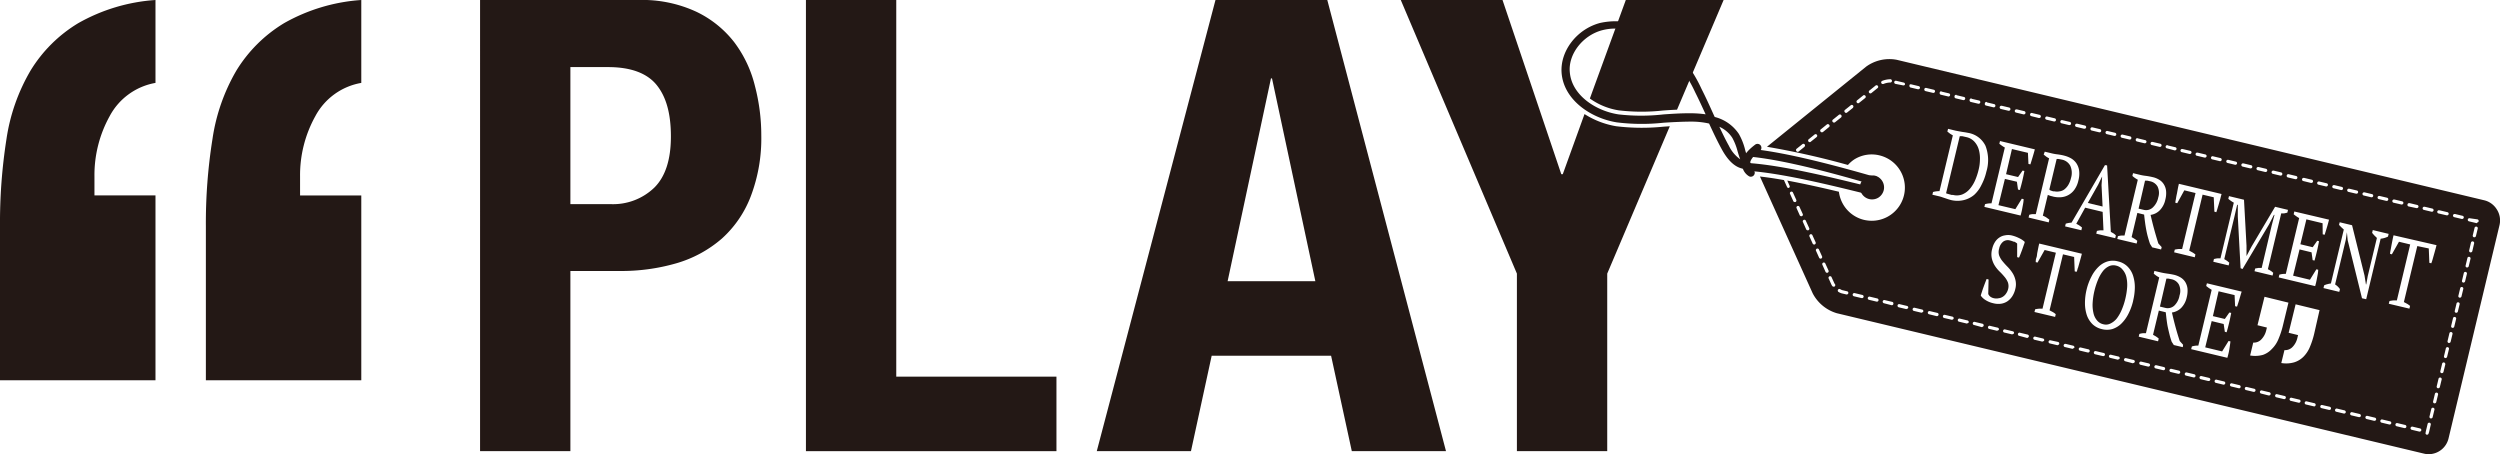
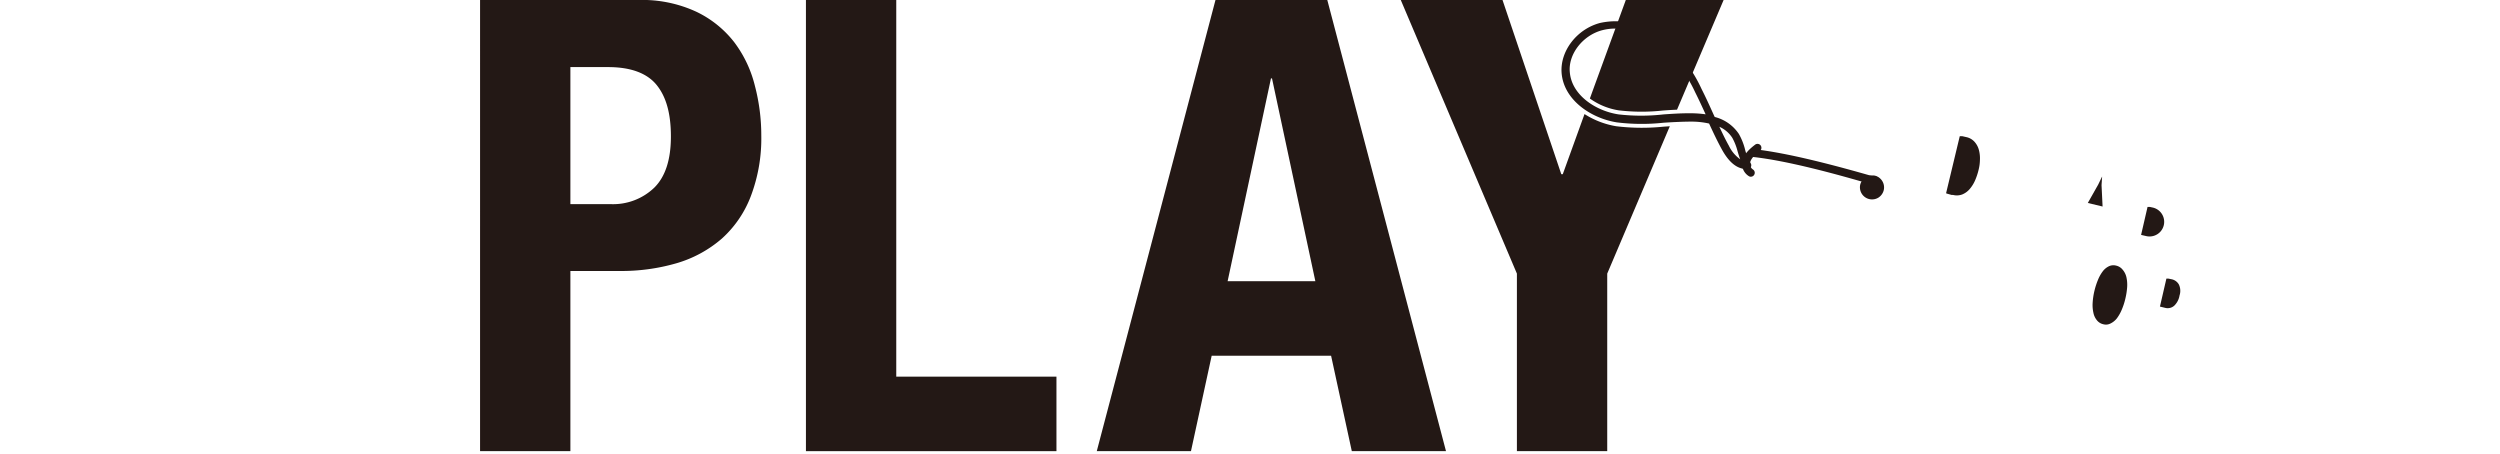
<svg xmlns="http://www.w3.org/2000/svg" viewBox="0 0 387.5 70.37">
  <title>logo</title>
  <g id="レイヤー_2" data-name="レイヤー 2">
    <g id="レイヤー_1-2" data-name="レイヤー 1">
      <path d="M98.93,0a19.94,19.94,0,0,1,9,1.82,16.34,16.34,0,0,1,5.89,4.74A18.55,18.55,0,0,1,117,13.27,30.21,30.21,0,0,1,118,21a25.23,25.23,0,0,1-1.62,9.4,16.92,16.92,0,0,1-4.48,6.57,18.7,18.7,0,0,1-7,3.82A30.61,30.61,0,0,1,95.9,42H88.41V69.93h-14V0ZM94.65,31.64a9.2,9.2,0,0,0,6.76-2.55c1.72-1.7,2.58-4.34,2.58-7.94s-.75-6.19-2.23-8-4-2.75-7.5-2.75H88.41V31.64Z" style="fill:#231815" />
      <path d="M124.92,0h14V58.38h24.83V69.93H124.92Z" style="fill:#231815" />
      <path d="M205.73,0l18.4,69.93h-14.6l-3.21-14.79H187.81L184.6,69.93H170L188.4,0Zm-1.85,43.59-6.72-31.44H197l-6.72,31.44Z" style="fill:#231815" />
-       <path d="M32.93,21.57a29.5,29.5,0,0,1,3.72-10.65,22,22,0,0,1,7.4-7.34A28.14,28.14,0,0,1,56,0V12.85A10,10,0,0,0,48.88,18a18.83,18.83,0,0,0-2.37,9.37v2.93H56V58.94H31.91V35.07A82.83,82.83,0,0,1,32.93,21.57Z" style="fill:#231815" />
-       <path d="M1,21.57A29.46,29.46,0,0,1,4.74,10.93a21.9,21.9,0,0,1,7.39-7.34A28.09,28.09,0,0,1,24.1,0V12.85A10,10,0,0,0,17,18a18.86,18.86,0,0,0-2.36,9.36v2.93H24.1V58.94H0V35.07A84.07,84.07,0,0,1,1,21.57Z" style="fill:#231815" />
      <path d="M250.53,19.57a13.11,13.11,0,0,1-4.93-1.89L242.23,27H242L232.89,0H217.12l18,42.41V69.93h14V42.41l9.7-22.84-.93.06A33.24,33.24,0,0,1,250.53,19.57Z" style="fill:#231815" />
      <path d="M257.75,17.13c.72-.05,1.46-.1,2.19-.13l7.22-17H252L247,13.7l-.57,1.57a10.45,10.45,0,0,0,4.45,1.83A30,30,0,0,0,257.75,17.13Z" style="fill:#231815" />
-       <path d="M317.81,29.51l.22.08.23.07.19,0a2.05,2.05,0,0,0,.78,0,1.58,1.58,0,0,0,.73-.29,2.54,2.54,0,0,0,.61-.68,3.63,3.63,0,0,0,.43-1.08,2.69,2.69,0,0,0-.11-1.92,1.89,1.89,0,0,0-1.31-.95l-.45-.09a1.37,1.37,0,0,0-.35,0l-1.13,4.72A.48.48,0,0,0,317.81,29.51Z" style="fill:#231815" />
      <path d="M337.83,45.79a2.26,2.26,0,0,0-.11-1.7,1.68,1.68,0,0,0-1.14-.81l-.45-.09a1.35,1.35,0,0,0-.34,0l-1,4.33.82.2a1.52,1.52,0,0,0,1.4-.34A2.85,2.85,0,0,0,337.83,45.79Z" style="fill:#231815" />
      <polygon points="325.74 28.7 325.83 27.39 325.81 27.39 325.22 28.61 323.61 31.46 325.9 32.01 325.74 28.7" style="fill:#231815" />
      <path d="M329,41.79a1.79,1.79,0,0,0-1-.62,1.64,1.64,0,0,0-1.14.11,2.63,2.63,0,0,0-.95.8,5.8,5.8,0,0,0-.74,1.34,11.33,11.33,0,0,0-.55,1.73,10.74,10.74,0,0,0-.26,1.79,5.46,5.46,0,0,0,.12,1.55,2.61,2.61,0,0,0,.54,1.15,1.74,1.74,0,0,0,1,.62,1.52,1.52,0,0,0,1.09-.11,2.82,2.82,0,0,0,1-.8,6.21,6.21,0,0,0,.76-1.34,10.2,10.2,0,0,0,.56-1.72,10.8,10.8,0,0,0,.28-1.8,5.38,5.38,0,0,0-.12-1.54A2.71,2.71,0,0,0,329,41.79Z" style="fill:#231815" />
-       <path d="M333.67,32.17a2.87,2.87,0,0,0,.86-1.57,2.28,2.28,0,0,0-.11-1.69,1.72,1.72,0,0,0-1.14-.81l-.46-.1-.34,0-1,4.34.82.19A1.5,1.5,0,0,0,333.67,32.17Z" style="fill:#231815" />
-       <path d="M387,32.45a3.15,3.15,0,0,0-2-1.42l-91-21.76a6.13,6.13,0,0,0-4.75,1.06L273.88,22.75a124.26,124.26,0,0,1,12.55,2.82,4.9,4.9,0,0,1,1-.87,5.09,5.09,0,0,1,3.88-.62,5.14,5.14,0,0,1-1.18,10.14,5.48,5.48,0,0,1-1.21-.14,5.13,5.13,0,0,1-3.89-4.36c-2.6-.62-5.37-1.24-8-1.73l.36.81a.25.25,0,0,1-.13.33l-.1,0A.26.26,0,0,1,277,29l-.49-1.09s0,0,0,0c-1.3-.23-2.54-.42-3.72-.55h0l8.17,18.09a6.19,6.19,0,0,0,3.75,3.1l91,21.76a3,3,0,0,0,.73.09,3.18,3.18,0,0,0,3.08-2.43l7.91-33.1A3.14,3.14,0,0,0,387,32.45ZM279.74,22.72l-.93.75a.27.27,0,0,1-.16.06.25.25,0,0,1-.2-.1.26.26,0,0,1,0-.35l.94-.75a.25.25,0,0,1,.31.39Zm1.88-1.51-.94.75a.24.24,0,0,1-.35,0,.26.26,0,0,1,0-.36l.93-.75a.25.25,0,1,1,.32.39Zm1.87-1.51-.93.76a.33.33,0,0,1-.16.05.27.27,0,0,1-.2-.09.25.25,0,0,1,0-.35l.94-.76a.25.25,0,0,1,.35,0A.24.24,0,0,1,283.49,19.7Zm1.88-1.5-.94.75a.24.24,0,0,1-.16.05.25.25,0,0,1-.19-.09.24.24,0,0,1,0-.35l.93-.75a.26.26,0,0,1,.36,0A.28.28,0,0,1,285.37,18.2Zm1.87-1.51-.94.75a.22.22,0,0,1-.15.06.23.23,0,0,1-.2-.1.25.25,0,0,1,0-.35l.94-.75a.25.25,0,0,1,.31.39Zm1.88-1.51-.94.75a.24.24,0,0,1-.35,0,.26.26,0,0,1,0-.36l.93-.75a.24.24,0,0,1,.35,0A.25.25,0,0,1,289.12,15.18ZM291,13.67l-.94.76a.27.27,0,0,1-.15.05.25.25,0,0,1-.16-.44l.94-.76a.25.25,0,0,1,.35,0A.24.24,0,0,1,291,13.67Zm2-.88a3,3,0,0,0-1.08.23h-.09a.24.24,0,0,1-.23-.15.26.26,0,0,1,.13-.33,3.65,3.65,0,0,1,1.27-.26.25.25,0,0,1,.25.25A.25.25,0,0,1,293,12.79Zm2,.45H295L293.79,13a.25.25,0,0,1-.18-.3.24.24,0,0,1,.3-.18l1.17.28a.25.25,0,0,1,.19.3A.26.26,0,0,1,295,13.24ZM278.29,31.32l-.1,0a.24.24,0,0,1-.23-.15l-.49-1.09a.25.25,0,1,1,.45-.21l.5,1.1A.26.26,0,0,1,278.29,31.32Zm1,2.19a.18.18,0,0,1-.1,0,.24.24,0,0,1-.23-.14l-.49-1.1a.25.25,0,0,1,.12-.33.25.25,0,0,1,.33.12l.5,1.1A.25.25,0,0,1,279.28,33.51Zm1,2.19a.19.19,0,0,1-.1,0,.26.26,0,0,1-.23-.15l-.49-1.1a.25.25,0,1,1,.45-.2l.5,1.09A.25.25,0,0,1,280.27,35.7Zm1,2.2-.1,0a.25.25,0,0,1-.23-.15l-.49-1.09a.26.26,0,0,1,.12-.34.25.25,0,0,1,.33.13l.5,1.1A.26.26,0,0,1,281.26,37.9Zm1,2.19-.1,0a.24.24,0,0,1-.23-.15l-.49-1.09a.25.25,0,0,1,.45-.21l.5,1.1A.26.26,0,0,1,282.25,40.09Zm1,2.19a.18.18,0,0,1-.1,0,.24.24,0,0,1-.23-.14l-.49-1.1a.25.25,0,0,1,.12-.33.25.25,0,0,1,.33.12l.5,1.1A.25.25,0,0,1,283.24,42.28Zm1.06,2.15a.19.19,0,0,1-.14,0,.25.25,0,0,1-.21-.1,1.74,1.74,0,0,1-.15-.26l-.39-.87a.25.25,0,1,1,.45-.2l.4.87a.59.59,0,0,0,.1.16A.25.25,0,0,1,284.3,44.43Zm1.89,1.21h-.06l-.72-.17a2,2,0,0,1-.49-.22.25.25,0,0,1-.08-.34.25.25,0,0,1,.34-.09,1.29,1.29,0,0,0,.35.16l.72.17a.25.25,0,0,1,.19.3A.26.26,0,0,1,286.19,45.64Zm2.34.56h-.06l-1.17-.28a.25.25,0,0,1-.18-.3.25.25,0,0,1,.3-.19l1.17.28a.25.25,0,0,1-.06.5Zm2.34.55h-.06l-1.17-.28a.25.25,0,0,1-.18-.3.25.25,0,0,1,.3-.19l1.17.28a.26.26,0,0,1,.19.3A.25.25,0,0,1,290.87,46.75Zm2.34.56h-.06L292,47a.26.26,0,0,1-.18-.3.25.25,0,0,1,.3-.19l1.17.28a.24.24,0,0,1,.18.3A.23.23,0,0,1,293.21,47.31Zm87.27-14.14,1.17.28a.25.25,0,0,1,.18.3.26.26,0,0,1-.24.19h-.06l-1.17-.28a.25.25,0,0,1-.19-.3A.25.25,0,0,1,380.48,33.17Zm-2.34-.56,1.17.28a.25.25,0,0,1,.18.3.26.26,0,0,1-.24.19h-.06L378,33.09a.25.25,0,1,1,.12-.48Zm-2.34-.56,1.17.28a.25.25,0,0,1,.18.3.26.26,0,0,1-.24.19h-.06l-1.17-.28a.25.25,0,1,1,.12-.48Zm-2.34-.56,1.17.28a.25.25,0,0,1,.18.3.26.26,0,0,1-.24.19h-.06L373.34,32a.25.25,0,0,1-.18-.31A.25.25,0,0,1,373.46,31.49Zm-2.34-.56,1.17.28a.25.25,0,0,1,.18.3.26.26,0,0,1-.24.19h-.06L371,31.42a.25.25,0,0,1-.18-.31A.25.25,0,0,1,371.12,30.93Zm-2.34-.56,1.17.28a.25.25,0,0,1,.18.3.24.24,0,0,1-.24.19h-.06l-1.17-.28a.25.25,0,0,1-.18-.31A.25.25,0,0,1,368.78,30.37Zm-2.34-.56,1.17.28a.24.24,0,0,1,.18.3.24.24,0,0,1-.24.19h-.06l-1.17-.28a.25.25,0,0,1-.18-.3A.25.25,0,0,1,366.44,29.81Zm-2.34-.56,1.17.28a.24.24,0,0,1,.18.3.24.24,0,0,1-.24.19h-.06L364,29.74a.26.26,0,0,1-.18-.3A.25.25,0,0,1,364.1,29.25Zm-2.34-.56,1.17.28a.24.24,0,0,1,.18.3.24.24,0,0,1-.24.19h-.06l-1.17-.28a.25.25,0,0,1-.18-.3A.25.25,0,0,1,361.76,28.69Zm-3.34,9.63.7-1,.28.07c-.18,1-.42,2-.7,3l-.29-.07-.17-1.21-1.86-.45-1,4.07,2.61.63,1-1.62.28.07c0,.42-.1.84-.18,1.27a12.17,12.17,0,0,1-.29,1.27L353.2,43l.1-.43a3.25,3.25,0,0,1,1-.12l2.07-8.65a3.87,3.87,0,0,1-.43-.27,4.63,4.63,0,0,1-.42-.32l.1-.43L361,34.05c-.1.39-.2.78-.32,1.17s-.23.78-.36,1.17l-.3-.07L360,34.6,357.49,34l-.93,3.86Zm1-10.19,1.17.28a.24.24,0,0,1,.18.3.24.24,0,0,1-.24.19h-.06l-1.17-.28a.25.25,0,0,1-.18-.3A.25.25,0,0,1,359.42,28.13Zm-2.34-.56,1.17.28a.25.25,0,0,1-.06.5h-.06L357,28.06a.25.25,0,0,1-.18-.3A.25.25,0,0,1,357.08,27.57ZM354.74,27l1.17.28a.25.25,0,0,1,.18.3.25.25,0,0,1-.24.2h-.06l-1.17-.28a.25.25,0,0,1-.18-.3A.25.25,0,0,1,354.74,27Zm-2.34-.56,1.17.28a.26.26,0,0,1,.19.3.26.26,0,0,1-.25.2h-.06l-1.17-.28a.25.25,0,0,1-.18-.3A.25.25,0,0,1,352.4,26.45Zm-2.34-.56,1.17.28a.27.27,0,0,1,.19.31.26.26,0,0,1-.25.19h-.06l-1.17-.28a.25.25,0,0,1-.18-.3A.26.26,0,0,1,350.06,25.89Zm-2.34-.56,1.17.28a.25.25,0,0,1-.06.5h-.06l-1.17-.28a.25.25,0,0,1,.12-.49Zm-2.34-.55,1.17.28a.25.25,0,0,1,.19.3.26.26,0,0,1-.25.19h-.05l-1.17-.28a.25.25,0,0,1-.19-.3A.24.24,0,0,1,345.38,24.78ZM343,24.22l1.17.28a.25.25,0,0,1,.19.3.26.26,0,0,1-.25.19h0l-1.17-.28a.25.25,0,1,1,.11-.48Zm-2.34-.56,1.17.28a.25.25,0,0,1,.19.3.26.26,0,0,1-.25.19h-.05l-1.17-.28a.25.25,0,1,1,.11-.48Zm-2.34-.56,1.17.28a.25.25,0,0,1,.19.3.26.26,0,0,1-.25.19h-.05l-1.17-.28a.25.25,0,1,1,.11-.48Zm-.74,6.06c.05-.25.1-.47.15-.67l6.61,1.58c-.05.2-.11.41-.17.66s-.14.48-.21.74-.15.51-.22.75-.14.47-.21.67l-.3-.08-.1-2.23-1.73-.41-2.07,8.68.51.28a2.83,2.83,0,0,1,.45.32l-.1.43-3.2-.77.1-.42a5.43,5.43,0,0,1,.56-.09,5.51,5.51,0,0,1,.58,0l2.08-8.68-1.74-.42-1.1,2-.29-.07c0-.2.06-.43.1-.68s.09-.51.15-.77ZM336,22.54l1.17.28a.25.25,0,0,1,.19.3.26.26,0,0,1-.24.19h-.06L335.91,23a.25.25,0,1,1,.11-.48ZM333.68,22l1.17.28a.25.25,0,0,1,.19.3.26.26,0,0,1-.24.19h-.06l-1.17-.28a.25.25,0,1,1,.11-.48Zm-2.34-.56,1.17.28a.25.25,0,0,1,.19.3.26.26,0,0,1-.24.19h-.06l-1.17-.28a.26.26,0,0,1-.19-.31A.25.25,0,0,1,331.34,21.42ZM329,20.86l1.17.28a.25.25,0,0,1,.19.3.24.24,0,0,1-.24.19h-.06l-1.17-.28a.26.26,0,0,1-.19-.31A.26.26,0,0,1,329,20.86Zm-2.34-.56,1.17.28a.25.25,0,0,1,.19.3.24.24,0,0,1-.24.19h-.06l-1.17-.28a.26.26,0,0,1-.19-.31A.26.26,0,0,1,326.66,20.3Zm-.06,5.34.58,10.3.42.24a1.74,1.74,0,0,1,.36.31l-.1.43-2.94-.7.1-.43a4.71,4.71,0,0,1,.52-.09l.5,0-.13-2.86-2.71-.65-1.38,2.5a3.56,3.56,0,0,1,.89.58l-.1.42-2.52-.6.1-.42a3.71,3.71,0,0,1,.9-.16l5.18-8.92Zm-2.27-5.9,1.17.28a.25.25,0,0,1,.18.3.24.24,0,0,1-.24.19h-.06l-1.17-.28a.26.26,0,0,1-.19-.3A.26.26,0,0,1,324.33,19.74ZM322,19.18l1.17.28a.25.25,0,0,1,.18.3.24.24,0,0,1-.24.19H323l-1.17-.28a.25.25,0,1,1,.12-.49Zm-2.34-.56,1.17.28a.25.25,0,0,1,.18.3.24.24,0,0,1-.24.19h-.06l-1.17-.28a.25.25,0,1,1,.12-.49Zm-2.34-.56,1.17.28a.25.25,0,0,1,.18.3.24.24,0,0,1-.24.19h-.06l-1.17-.28a.25.25,0,0,1,.12-.49Zm-.38,5.45,1,.24a7,7,0,0,0,1,.18c.36.05.71.11,1,.19a4.32,4.32,0,0,1,1.05.41,2.59,2.59,0,0,1,.83.75,2.73,2.73,0,0,1,.44,1.13,4,4,0,0,1-.11,1.57,3.81,3.81,0,0,1-.61,1.41,2.81,2.81,0,0,1-2.08,1.18,4,4,0,0,1-1.19-.09l-.17-.05-.26-.06-.25-.09-.18-.07-.77,3.22a3.15,3.15,0,0,1,.55.28l.46.33-.1.43-3.12-.75.1-.42a1.93,1.93,0,0,1,.52-.11l.5,0,2.06-8.65a3.35,3.35,0,0,1-.45-.27c-.13-.1-.27-.21-.39-.32Zm-2-6,1.17.28a.25.25,0,0,1-.06.5H316L314.85,18a.25.25,0,0,1,.12-.49Zm-2.34-.56,1.17.28a.26.26,0,0,1,.18.3.25.25,0,0,1-.24.2h-.06l-1.17-.28a.25.25,0,0,1,.12-.49Zm-2.34-.56,1.17.28a.25.25,0,0,1,.18.3.25.25,0,0,1-.24.2h-.06l-1.17-.28a.25.25,0,0,1,.12-.49ZM310,21.86l5.4,1.29c-.1.38-.21.77-.33,1.16s-.23.78-.36,1.17l-.3-.07-.08-1.72-2.48-.59L310.94,27l1.86.44.7-1,.28.06c-.18,1-.42,2-.7,2.95l-.29-.07-.17-1.21-1.86-.44-1,4.07,2.62.62,1-1.62.28.07c0,.42-.1.84-.18,1.27a11.61,11.61,0,0,1-.29,1.27l-5.61-1.34.1-.42a3,3,0,0,1,1-.13l2.07-8.65a3.87,3.87,0,0,1-.43-.27,4.63,4.63,0,0,1-.42-.32Zm-2.07-6,1.17.28a.25.25,0,0,1,.18.31.25.25,0,0,1-.24.19H309l-1.17-.28a.24.24,0,0,1-.18-.3A.25.25,0,0,1,308,15.82Zm-2.34-.55,1.17.27a.25.25,0,0,1,.18.31.25.25,0,0,1-.24.19h-.06l-1.17-.28a.25.25,0,0,1-.18-.3A.24.24,0,0,1,305.61,15.27Zm-2.34-.56,1.17.28a.24.24,0,0,1,.18.3.25.25,0,0,1-.24.19h-.06l-1.17-.28a.25.25,0,0,1-.18-.3A.24.24,0,0,1,303.27,14.71Zm-2.34-.56,1.17.28a.24.24,0,0,1,.18.3.25.25,0,0,1-.24.19H302l-1.17-.28a.25.25,0,0,1-.18-.3A.24.24,0,0,1,300.93,14.15Zm-5.38,33.72h-.06l-1.17-.28a.26.26,0,0,1-.18-.3.25.25,0,0,1,.3-.19l1.17.28a.24.24,0,0,1,.18.3A.24.24,0,0,1,295.55,47.87Zm.4-34.66a.24.24,0,0,1,.3-.18l1.17.28a.25.25,0,0,1,.19.3.26.26,0,0,1-.25.19h-.06l-1.17-.28A.25.25,0,0,1,296,13.21Zm1.94,35.22h-.06l-1.17-.28a.26.26,0,0,1-.18-.3.25.25,0,0,1,.3-.19l1.17.28a.24.24,0,0,1,.18.3A.24.24,0,0,1,297.89,48.43Zm.4-34.66a.24.24,0,0,1,.3-.18l1.17.28a.24.24,0,0,1,.18.3.25.25,0,0,1-.24.19h-.06l-1.17-.28A.25.25,0,0,1,298.29,13.77ZM300.23,49h-.06L299,48.71a.25.25,0,0,1-.18-.31.25.25,0,0,1,.3-.18l1.17.28a.24.24,0,0,1,.18.3A.24.24,0,0,1,300.23,49Zm2.34.56h-.06l-1.17-.27a.25.25,0,0,1-.18-.31.24.24,0,0,1,.3-.18l1.17.28a.24.24,0,0,1,.18.3A.25.25,0,0,1,302.57,49.55ZM302.37,31l-.38-.11-.44-.15-.48-.16c-.16-.06-.31-.1-.45-.14l-1.1-.26.1-.42a3.32,3.32,0,0,1,1-.13l2.07-8.65a5.11,5.11,0,0,1-.46-.28l-.39-.31.11-.42,1.16.28.46.09.55.1.54.08.43.08a3.66,3.66,0,0,1,2.66,2,6.14,6.14,0,0,1,.14,4,8.54,8.54,0,0,1-.77,2.08A5,5,0,0,1,306,30.2a3.92,3.92,0,0,1-1.6.81A4.22,4.22,0,0,1,302.37,31Zm2.54,19.15h-.06l-1.17-.28a.25.25,0,1,1,.12-.48l1.17.28a.25.25,0,0,1,.18.3A.25.25,0,0,1,304.91,50.11Zm2.34.56h-.06L306,50.38a.25.25,0,1,1,.12-.48l1.17.28a.25.25,0,0,1-.06.49Zm2.34.56h-.06l-1.17-.28a.25.25,0,1,1,.12-.48l1.17.28a.25.25,0,0,1,.18.3A.26.26,0,0,1,309.59,51.23Zm2.34.56h-.06l-1.17-.28a.25.25,0,1,1,.12-.48l1.17.28a.25.25,0,0,1,.18.3A.26.26,0,0,1,311.93,51.79Zm.23-14.35a3.93,3.93,0,0,0-.66-.22,1.22,1.22,0,0,0-1,.19,1.8,1.8,0,0,0-.63,1.08,1.75,1.75,0,0,0,0,1.07,3.18,3.18,0,0,0,.53.9c.23.28.48.56.76.84a6,6,0,0,1,.74.91,3.51,3.51,0,0,1,.48,1.1,2.84,2.84,0,0,1,0,1.41,3.61,3.61,0,0,1-.47,1.15,2.74,2.74,0,0,1-.76.79,2.47,2.47,0,0,1-1,.38,3.12,3.12,0,0,1-1.2-.08,3.77,3.77,0,0,1-1.24-.52,2.44,2.44,0,0,1-.69-.66,6.07,6.07,0,0,1,.18-.59c.07-.23.15-.47.24-.71s.17-.47.26-.7.16-.42.23-.58l.3.08-.05,2.25a1.14,1.14,0,0,0,.28.38,1.38,1.38,0,0,0,.62.28,1.72,1.72,0,0,0,.71,0,1.54,1.54,0,0,0,.64-.23,1.62,1.62,0,0,0,.51-.5,2,2,0,0,0,.33-.74,1.76,1.76,0,0,0-.05-1,3.13,3.13,0,0,0-.53-.86,9.47,9.47,0,0,0-.76-.82,5.07,5.07,0,0,1-.74-.91,3.68,3.68,0,0,1-.46-1.13,3.11,3.11,0,0,1,.06-1.47,3.35,3.35,0,0,1,.43-1.05,2.28,2.28,0,0,1,.68-.7,2.06,2.06,0,0,1,.87-.34,2.49,2.49,0,0,1,1,0,5.24,5.24,0,0,1,1.23.45,3.05,3.05,0,0,1,.83.56c0,.16-.1.35-.17.57l-.23.66-.25.66c-.08.21-.16.39-.23.55l-.29-.07,0-2.11A1.8,1.8,0,0,0,312.16,37.44Zm2.11,14.91h-.06L313,52.06a.25.25,0,1,1,.12-.48l1.17.28a.25.25,0,0,1,.18.3A.26.26,0,0,1,314.27,52.35Zm2.34.56h-.06l-1.17-.28a.25.25,0,1,1,.12-.48l1.17.28a.25.25,0,0,1,.18.3A.26.26,0,0,1,316.61,52.91Zm2.34.56h-.06l-1.17-.28a.25.25,0,0,1-.19-.3.25.25,0,0,1,.31-.18L319,53a.26.26,0,0,1,.18.31A.26.26,0,0,1,319,53.47Zm2.34.56h-.06l-1.17-.28a.25.25,0,0,1-.19-.3.27.27,0,0,1,.31-.19l1.16.28a.26.26,0,0,1,.19.31A.26.26,0,0,1,321.29,54Zm.59-11.93-.3-.08-.09-2.23-1.73-.41-2.08,8.68.52.28a2.36,2.36,0,0,1,.44.32l-.1.42-3.2-.76.11-.42a5.25,5.25,0,0,1,.55-.09,5.71,5.71,0,0,1,.59,0l2.07-8.68-1.74-.42-1.1,1.95-.28-.07c0-.2,0-.43.1-.68s.09-.51.14-.77l.15-.76c.05-.25.1-.47.15-.67l6.61,1.58c-.05.2-.1.41-.17.65s-.13.49-.21.75l-.21.75C322,41.67,322,41.9,321.88,42.1Zm1.75,12.49h-.06l-1.17-.28a.25.25,0,1,1,.11-.49l1.17.28a.25.25,0,0,1-.05.5Zm2.34.56h-.06l-1.17-.28a.25.25,0,1,1,.11-.49l1.17.28a.25.25,0,0,1,0,.5Zm2.34.56h-.06l-1.17-.28a.25.25,0,1,1,.11-.49l1.17.28a.25.25,0,0,1,.19.3A.25.25,0,0,1,328.31,55.71Zm2.33.56h-.05L329.42,56a.25.25,0,0,1,.11-.49l1.17.28a.25.25,0,0,1,.19.3A.26.26,0,0,1,330.64,56.27Zm0-9.69a8.7,8.7,0,0,1-.75,2.05,5.72,5.72,0,0,1-1.1,1.51,3.54,3.54,0,0,1-1.4.83,3.16,3.16,0,0,1-1.62,0,3.09,3.09,0,0,1-1.43-.76,3.66,3.66,0,0,1-.87-1.37,5.88,5.88,0,0,1-.3-1.85,8.91,8.91,0,0,1,.26-2.17,8.62,8.62,0,0,1,.75-2,5.5,5.5,0,0,1,1.1-1.51,3.43,3.43,0,0,1,1.4-.83,3,3,0,0,1,1.62,0,3,3,0,0,1,1.43.76,3.5,3.5,0,0,1,.87,1.37,5.81,5.81,0,0,1,.3,1.84A8.85,8.85,0,0,1,330.64,46.58Zm.22-9.6a3.25,3.25,0,0,1,.42.31l-.1.42-3-.71.1-.43a2.87,2.87,0,0,1,.53-.1l.49,0,2.06-8.65a5,5,0,0,1-.48-.3,4.1,4.1,0,0,1-.36-.29l.1-.43,1,.24a7,7,0,0,0,1,.18c.37.05.73.12,1.07.2a3.25,3.25,0,0,1,1,.41,2.1,2.1,0,0,1,.71.71,2.37,2.37,0,0,1,.34,1,3.84,3.84,0,0,1-.11,1.35,3.33,3.33,0,0,1-.86,1.66,2.48,2.48,0,0,1-1.43.72c.17.74.35,1.48.55,2.21s.42,1.48.65,2.21l.52.57-.09.37-1.38-.33-.33-.52c-.14-.39-.25-.77-.35-1.13s-.18-.74-.25-1.11-.13-.75-.18-1.13-.1-.77-.14-1.19L331.29,33l-.89,3.75ZM333,56.82h-.05l-1.17-.28a.25.25,0,1,1,.11-.49l1.17.28a.25.25,0,0,1,.19.3A.25.25,0,0,1,333,56.82Zm2.34.56h-.05l-1.17-.28a.25.25,0,0,1,.11-.49l1.17.28a.25.25,0,0,1,.19.3A.25.25,0,0,1,335.32,57.38Zm2.34.56h-.05l-1.17-.28a.25.25,0,0,1-.19-.3.25.25,0,0,1,.3-.19l1.17.28a.25.25,0,0,1,.19.3A.25.25,0,0,1,337.66,57.94Zm.65-4.13-1.39-.33-.33-.51c-.13-.39-.25-.77-.34-1.14s-.18-.74-.26-1.11-.13-.75-.18-1.12-.09-.78-.14-1.2l-1.07-.26-.9,3.75.47.27c.14.1.28.2.41.31l-.1.43-3-.72.1-.42a3,3,0,0,1,.53-.11l.49,0L334.68,43a3.37,3.37,0,0,1-.48-.29,4,4,0,0,1-.37-.3l.1-.42,1,.24c.3.07.64.13,1,.18s.72.11,1.07.19a3.56,3.56,0,0,1,1,.41,2.22,2.22,0,0,1,.72.71,2.51,2.51,0,0,1,.34,1,4,4,0,0,1-.11,1.34,3.36,3.36,0,0,1-.86,1.66,2.54,2.54,0,0,1-1.44.72c.17.74.35,1.48.55,2.22s.42,1.47.66,2.2l.52.58ZM340,58.5H340l-1.17-.28a.25.25,0,0,1-.19-.3.25.25,0,0,1,.3-.19l1.17.28a.25.25,0,0,1,.19.3A.25.25,0,0,1,340,58.5Zm2.34.56h-.06l-1.16-.28a.26.26,0,0,1-.19-.31.25.25,0,0,1,.3-.18l1.17.28a.26.26,0,0,1,.19.3A.25.25,0,0,1,342.34,59.06Zm2.34.56h-.06l-1.17-.28a.26.26,0,0,1-.18-.31.24.24,0,0,1,.3-.18l1.17.28a.25.25,0,0,1-.06.49Zm2.34.56H347l-1.17-.28a.25.25,0,0,1-.18-.3.24.24,0,0,1,.3-.18l1.17.28a.25.25,0,0,1-.06.49Zm.09-13.82c-.11.39-.24.78-.37,1.17l-.3-.07-.08-1.72-2.48-.59L343,49l1.85.44.7-1,.29.06c-.19,1-.42,2-.71,3l-.28-.07-.18-1.21-1.86-.45-1,4.07,2.62.63,1-1.62.29.07c-.05.42-.11.84-.18,1.27s-.18.85-.3,1.27l-5.61-1.34.11-.42a3,3,0,0,1,1-.13l2.07-8.65-.43-.27-.42-.32.11-.42,5.39,1.29C347.33,45.58,347.22,46,347.11,46.36Zm.18-4.79-.43-8V31.74l-.1,0-.43,1.86-1.57,6.56.4.25c.13.09.25.2.38.31l-.1.42-2.38-.57.1-.42a4,4,0,0,1,.5-.1,2.92,2.92,0,0,1,.51,0l2.07-8.64a4,4,0,0,1-.44-.27,4.12,4.12,0,0,1-.41-.32l.1-.42,2.33.56.39,7.14,0,1.59h0L349,38.2l3.64-6.15,2,.48-.1.43-.47.11a3.91,3.91,0,0,1-.48,0l-2.07,8.66A4.23,4.23,0,0,1,352,42a2.34,2.34,0,0,1,.35.29l-.1.42-2.8-.67.1-.42.51-.09.5,0L352.1,35l.45-1.7-.09,0-.75,1.47-4.12,6.93Zm2.07,19.17h-.06l-1.17-.28a.25.25,0,0,1-.18-.3.24.24,0,0,1,.3-.18l1.17.28a.24.24,0,0,1,.18.3A.25.25,0,0,1,349.36,60.74Zm2.34.56h-.06L350.47,61a.25.25,0,0,1-.18-.3.24.24,0,0,1,.3-.18l1.17.28a.24.24,0,0,1,.18.3A.25.25,0,0,1,351.7,61.3ZM350.77,55a4.53,4.53,0,0,1-2,.1l.48-2a1.57,1.57,0,0,0,1.29-.53,3,3,0,0,0,.72-1.35l.11-.45-1.46-.36L351,46l3.71.91-.89,3.67a13.19,13.19,0,0,1-.67,2,4.52,4.52,0,0,1-1,1.5A3.4,3.4,0,0,1,350.77,55ZM354,61.86H354l-1.17-.28a.25.25,0,0,1-.18-.3.24.24,0,0,1,.3-.18l1.17.28a.24.24,0,0,1,.18.3A.25.25,0,0,1,354,61.86Zm2.34.56h-.06l-1.17-.28a.25.25,0,1,1,.12-.48l1.17.28a.24.24,0,0,1,.18.3A.25.25,0,0,1,356.38,62.42Zm2.34.56h-.06l-1.17-.28a.25.25,0,1,1,.12-.48l1.17.28a.24.24,0,0,1,.18.3A.25.25,0,0,1,358.72,63Zm0-11.17a12.86,12.86,0,0,1-.66,2,4.68,4.68,0,0,1-1,1.5,3.48,3.48,0,0,1-1.42.85,4.52,4.52,0,0,1-2,.11l.49-2a1.59,1.59,0,0,0,1.29-.53,2.93,2.93,0,0,0,.71-1.35l.11-.45-1.46-.36,1.08-4.41,3.71.9Zm2.33,11.73H361l-1.17-.28a.24.24,0,0,1-.18-.3.24.24,0,0,1,.3-.18l1.17.27a.26.26,0,0,1,.18.31A.25.25,0,0,1,361.06,63.54Zm2.34.56h-.06l-1.17-.28a.24.24,0,0,1-.18-.3.25.25,0,0,1,.3-.19l1.17.28a.26.26,0,0,1,.18.31A.26.26,0,0,1,363.4,64.1Zm2.34.56h-.06l-1.17-.28a.24.24,0,0,1-.18-.3.25.25,0,0,1,.3-.19l1.17.28a.26.26,0,0,1,.18.31A.26.26,0,0,1,365.74,64.66Zm-1.8-27.43L363.77,36h0l-.17,1.16-1.66,6.93a2.56,2.56,0,0,1,.75.72l-.1.43-2.45-.59.1-.42a2.3,2.3,0,0,1,.5-.18,3.35,3.35,0,0,1,.55-.11l2-8.36-.39-.36-.35-.36.1-.41,1.92.46,1.93,7.79.22,1.38h.05L367,42.8l1.42-5.92-.4-.39c-.12-.13-.24-.27-.34-.4l.1-.43,2.46.59-.1.42A3.26,3.26,0,0,1,369,37l-2.24,9.38-.65-.15Zm4.14,28H368l-1.17-.28a.25.25,0,0,1,.12-.49l1.17.28a.26.26,0,0,1,.18.3A.25.25,0,0,1,368.08,65.22Zm2.34.56h-.06l-1.17-.28a.25.25,0,1,1,.12-.49l1.17.28a.25.25,0,0,1-.06.5Zm2.34.56h-.06l-1.17-.28a.25.25,0,1,1,.12-.49l1.17.28a.25.25,0,0,1-.06.5Zm2.34.55H375l-1.17-.28a.25.25,0,0,1-.19-.3.26.26,0,0,1,.31-.19l1.17.28a.25.25,0,0,1,.18.3A.24.24,0,0,1,375.1,66.89Zm-.37-28.76-2.08,8.68.52.28a2.75,2.75,0,0,1,.44.32l-.1.42-3.2-.76.11-.42a5.25,5.25,0,0,1,.55-.09,5.71,5.71,0,0,1,.59,0l2.07-8.68-1.74-.42-1.1,1.95-.28-.07c0-.2.05-.43.1-.68s.09-.51.14-.77l.15-.76c.05-.25.1-.48.15-.67L377.66,38c-.05.2-.1.41-.17.65s-.13.49-.21.75l-.21.75a6.37,6.37,0,0,1-.22.66l-.3-.07-.09-2.23ZM376.5,67a.27.27,0,0,1-.06.12s0,0,0,.06a.07.07,0,0,1,0,0h0a.26.26,0,0,1-.24.2h-.05a.25.25,0,0,1-.2-.24V67.1A.24.24,0,0,1,376,67a.17.17,0,0,1,0-.12l.28-1.17a.25.25,0,0,1,.3-.19.25.25,0,0,1,.19.3Zm.56-2.34a.26.26,0,0,1-.25.2h-.05a.25.25,0,0,1-.19-.3l.28-1.17a.25.25,0,0,1,.3-.19.25.25,0,0,1,.19.3Zm.56-2.34a.26.26,0,0,1-.25.2h-.05a.25.25,0,0,1-.19-.3l.28-1.17a.25.25,0,0,1,.3-.19.25.25,0,0,1,.19.3Zm.56-2.34a.26.26,0,0,1-.25.2h-.06a.25.25,0,0,1-.18-.3l.28-1.17a.25.25,0,0,1,.3-.19.25.25,0,0,1,.19.3Zm.56-2.34a.26.26,0,0,1-.25.2h-.06a.25.25,0,0,1-.18-.3l.28-1.17a.25.25,0,0,1,.3-.19.27.27,0,0,1,.19.31Zm.56-2.33a.26.26,0,0,1-.25.19H379a.25.25,0,0,1-.18-.3l.28-1.17a.25.25,0,1,1,.48.12Zm.55-2.34a.25.25,0,0,1-.24.19h-.06a.25.25,0,0,1-.18-.3l.28-1.17a.25.25,0,1,1,.48.12Zm.56-2.34a.25.25,0,0,1-.24.19h-.06a.25.25,0,0,1-.18-.3l.28-1.17a.25.25,0,1,1,.48.12Zm.56-2.34a.25.25,0,0,1-.24.19h-.06a.24.24,0,0,1-.18-.3l.28-1.17a.25.25,0,0,1,.48.12Zm.56-2.34a.25.25,0,0,1-.24.19h-.06a.24.24,0,0,1-.18-.3l.28-1.17a.24.24,0,0,1,.3-.18.25.25,0,0,1,.18.3Zm.56-2.34a.26.26,0,0,1-.24.19h-.06a.24.24,0,0,1-.18-.3l.28-1.17a.24.24,0,0,1,.3-.18.25.25,0,0,1,.18.3Zm.56-2.34a.26.26,0,0,1-.24.19h-.06a.24.24,0,0,1-.18-.3l.28-1.17a.24.24,0,0,1,.3-.18.25.25,0,0,1,.18.3Zm.56-2.34a.26.26,0,0,1-.24.19h-.06a.25.25,0,0,1-.19-.3L383,37.6a.25.25,0,0,1,.31-.18.25.25,0,0,1,.18.3Zm.56-2.34a.26.26,0,0,1-.24.19h-.06a.25.25,0,0,1-.19-.3l.28-1.17a.25.25,0,0,1,.31-.18.25.25,0,0,1,.18.3Zm.16-2h-.06l-1.17-.28a.25.25,0,0,1-.19-.3.25.25,0,0,1,.3-.18L384,34a.25.25,0,0,1,.19.3A.26.26,0,0,1,383.93,34.5Z" style="fill:#231815" />
+       <path d="M333.67,32.17l-.46-.1-.34,0-1,4.34.82.19A1.5,1.5,0,0,0,333.67,32.17Z" style="fill:#231815" />
      <path d="M306.12,28a9.8,9.8,0,0,0,.57-1.71,6.72,6.72,0,0,0,.2-1.52,5.07,5.07,0,0,0-.16-1.52,3.07,3.07,0,0,0-.67-1.26,2.37,2.37,0,0,0-1.29-.74l-.57-.13a2,2,0,0,0-.44,0l-2.12,8.84.2.07.32.09.32.09.22,0a2.42,2.42,0,0,0,1.42-.06,3,3,0,0,0,1.14-.8A5.3,5.3,0,0,0,306.12,28Z" style="fill:#231815" />
      <path d="M290.68,28.68l-.14,0a.54.54,0,0,1-.34-.08l-.06,0C284.7,27,277,24.89,271.61,24.32a.61.61,0,0,1-.54-.67.6.6,0,0,1,.66-.54c5.49.58,13.2,2.67,18.69,4.25a.8.8,0,0,1,.29,0,.72.72,0,0,1,.58.42.69.69,0,0,1-.12.73A.67.67,0,0,1,290.68,28.68Z" style="fill:#231815" />
-       <path d="M289.57,30.34A.62.62,0,0,1,289,30c-5.38-1.33-12.65-3.11-17.78-3.5a.61.61,0,0,1-.56-.66.59.59,0,0,1,.65-.55c5.31.41,12.77,2.25,18.22,3.59l.6.15a.61.61,0,0,1,.46.6.6.6,0,0,1-.49.58l-.45.09Z" style="fill:#231815" />
      <path d="M271.37,27.39a.55.55,0,0,1-.32-.1,2.22,2.22,0,0,1-1-1.52c-.22-1.45.95-2.55,2-3.35a.61.61,0,0,1,.85.12.62.62,0,0,1-.11.85c-.78.59-1.66,1.37-1.53,2.19a1,1,0,0,0,.45.69.61.61,0,0,1,.18.84A.6.6,0,0,1,271.37,27.39Z" style="fill:#231815" />
      <path d="M270.69,26.2c-1.41,0-2.68-1-3.78-3-.73-1.32-1.37-2.69-2-4.05a12.45,12.45,0,0,0-2.65-.3c-1.45,0-2.95.08-4.39.17a31.41,31.41,0,0,1-7.25-.05c-4-.63-8.23-3.46-8.57-7.64h0c-.27-3.4,2.34-6.81,5.95-7.77a11.36,11.36,0,0,1,9.69,2.34,22.36,22.36,0,0,1,6.06,7.91c.65,1.28,1.25,2.6,1.82,3.87l.21.45a6.35,6.35,0,0,1,3.75,2.64,9.62,9.62,0,0,1,.94,2.35,7.78,7.78,0,0,0,.88,2.17.61.61,0,0,1-.46.94Zm-4.19-6.55c.47,1,.95,2,1.47,2.93a5.47,5.47,0,0,0,1.76,2.11c-.16-.42-.29-.84-.41-1.26a8.85,8.85,0,0,0-.81-2.06A4.61,4.61,0,0,0,266.5,19.65ZM250.4,4.43a8,8,0,0,0-2.08.26c-3,.8-5.27,3.72-5,6.5h0c.29,3.55,4,6,7.55,6.54a30.73,30.73,0,0,0,7,0c1.47-.1,3-.2,4.5-.17a16.11,16.11,0,0,1,2,.16c-.52-1.14-1.06-2.31-1.63-3.44A21.17,21.17,0,0,0,257,6.82,10.86,10.86,0,0,0,250.4,4.43Z" style="fill:#231815" />
      <path d="M290.15,27.2a1.88,1.88,0,0,0-1.82,1.44,1.88,1.88,0,0,0,2.81,2,1.91,1.91,0,0,0,.84-1.16h0a1.88,1.88,0,0,0-1.39-2.26A1.61,1.61,0,0,0,290.15,27.2Z" style="fill:#231815" />
    </g>
  </g>
</svg>